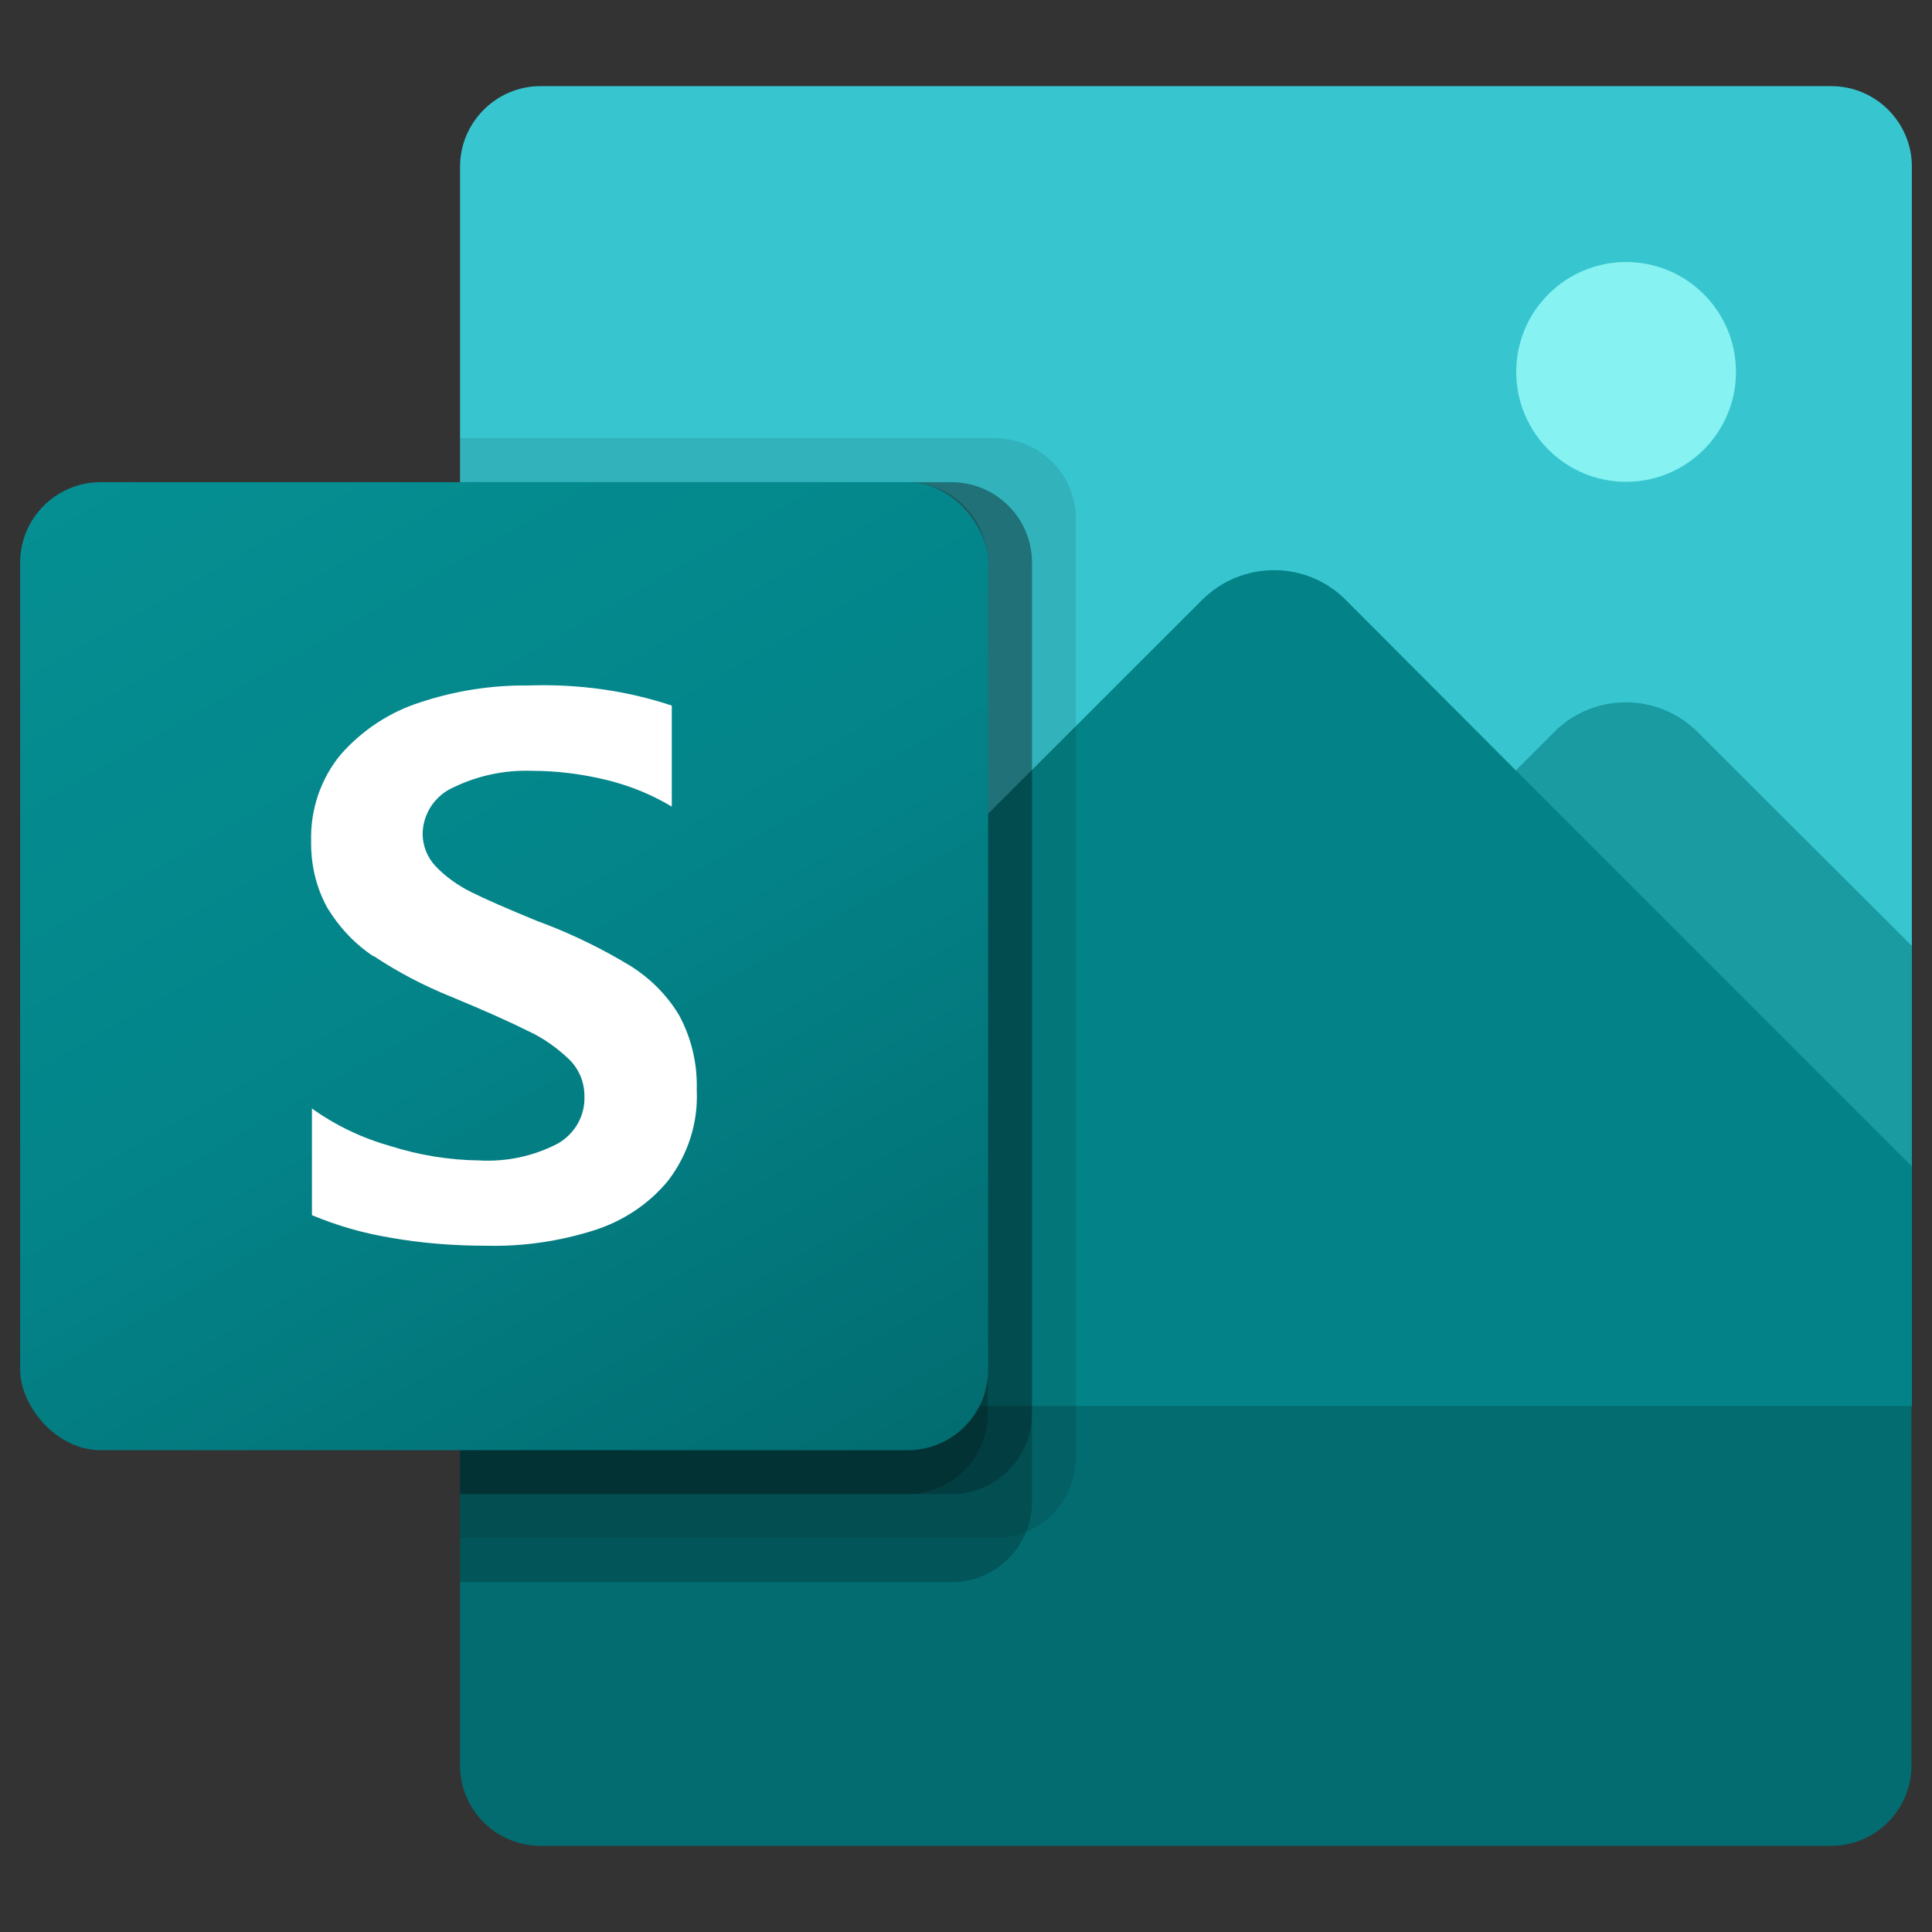
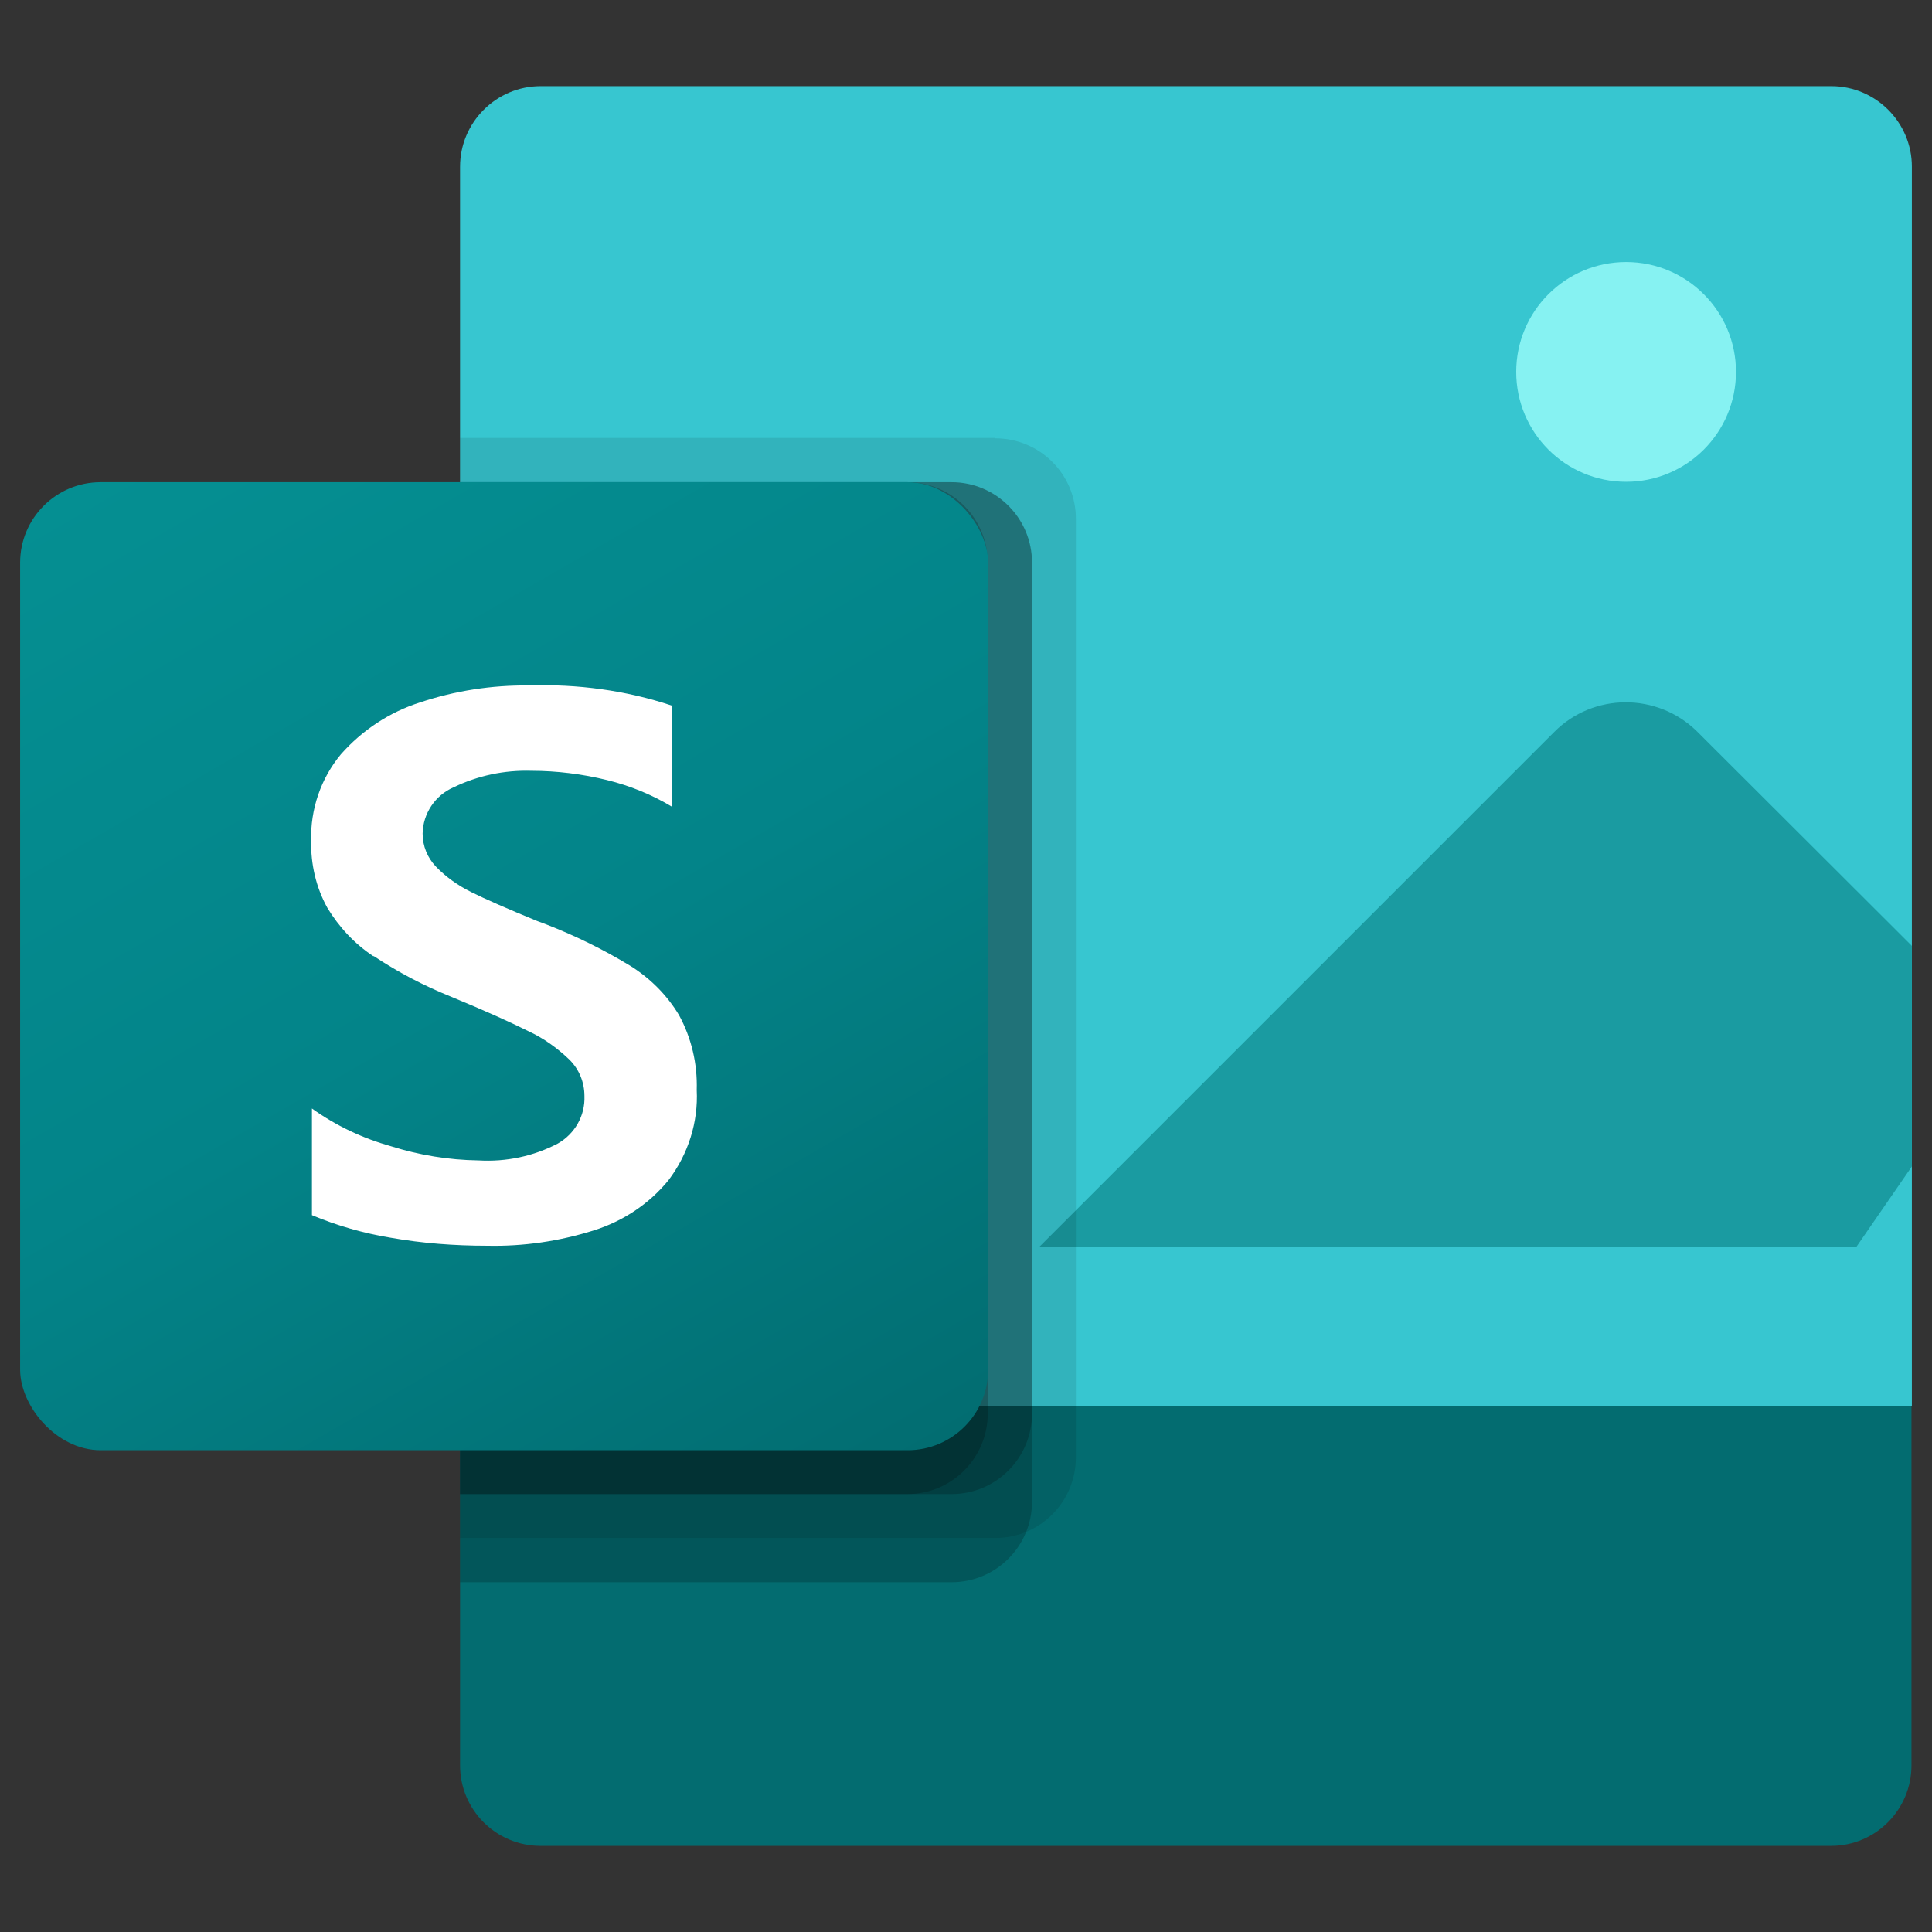
<svg xmlns="http://www.w3.org/2000/svg" id="Ebene_1" version="1.1" viewBox="0 0 48 48">
  <rect x="0" y="0" width="48" height="48" fill="#333333" stroke="none" />
  <defs>
    <style>
      .st0 {
        fill: #fff;
      }

      .st1 {
        fill: #1a9ba1;
      }

      .st2 {
        fill: #038387;
      }

      .st3 {
        fill: #37c6d0;
      }

      .st4 {
        opacity: .1;
      }

      .st4, .st5 {
        isolation: isolate;
      }

      .st6 {
        fill: #036c70;
      }

      .st5 {
        opacity: .2;
      }

      .st7 {
        fill: url(#Unbenannter_Verlauf);
      }

      .st8 {
        fill: #86f2f2;
      }
    </style>
    <linearGradient id="Unbenannter_Verlauf" data-name="Unbenannter Verlauf" x1="4.68" y1="39.59" x2="20.37" y2="12.41" gradientTransform="translate(0 50) scale(1 -1)" gradientUnits="userSpaceOnUse">
      <stop offset="0" stop-color="#058f92" />
      <stop offset=".5" stop-color="#038489" />
      <stop offset="1" stop-color="#026d71" />
    </linearGradient>
  </defs>
  <path class="st3" d="M47.5,4.14v30.79l-17.49,2.19-.44-.05-18.14-2.13V4.14c0-1.1.9-2,2-2h32.07c1.1,0,2,.9,2,2Z" />
  <path class="st1" d="M47.5,23.5v5.48l-1.38,2h-20.3l11.84-11.84.95-.95c.97-.98,2.56-.99,3.55-.02,0,0,.01.01.02.02l5.32,5.31Z" />
-   <path class="st2" d="M47.5,28.97v5.96l-17.93,2.13-18.14-2.13v-1.6L29.87,14.9c.99-.98,2.58-.98,3.56,0l4.23,4.24,9.84,9.84Z" />
  <circle class="st8" cx="40.4" cy="9.24" r="2.73" />
  <path class="st6" d="M13.43,45.86h32.06c1.11,0,2-.9,2-2h0v-8.93H11.43v8.93c0,1.11.9,2,2,2h0Z" />
  <path class="st4" d="M24.73,10.88h-13.3v27.33h13.3c1.11,0,2-.9,2-2V12.89c0-1.11-.9-2-2-2Z" />
  <path class="st5" d="M23.64,11.98h-12.21v27.33h12.21c1.11,0,2-.9,2-2V13.98c0-1.11-.9-2-2-2Z" />
  <path class="st5" d="M23.64,11.98h-12.21v25.14h12.21c1.11,0,2-.9,2-2V13.98c0-1.11-.9-2-2-2Z" />
  <path class="st5" d="M22.54,11.98h-11.11v25.14h11.11c1.11,0,2-.9,2-2V13.98c0-1.11-.9-2-2-2Z" />
  <rect class="st7" x=".5" y="11.98" width="24.05" height="24.05" rx="2" ry="2" />
  <path class="st0" d="M9.28,23.76c-.47-.31-.86-.73-1.15-1.21-.28-.51-.41-1.08-.4-1.66-.02-.78.24-1.55.74-2.15.53-.6,1.21-1.05,1.97-1.29.87-.29,1.78-.43,2.7-.42,1.2-.04,2.41.12,3.55.5v2.51c-.5-.3-1.04-.52-1.61-.66-.61-.15-1.25-.23-1.88-.23-.67-.02-1.33.12-1.93.41-.46.2-.76.65-.77,1.15,0,.31.12.6.33.82.25.26.55.47.87.63.36.18.91.42,1.64.72.08.03.16.06.24.09.72.28,1.41.62,2.07,1.02.5.31.92.73,1.22,1.23.31.57.46,1.21.44,1.86.04.8-.21,1.59-.7,2.24-.48.59-1.13,1.02-1.86,1.25-.86.27-1.75.4-2.65.38-.81,0-1.61-.06-2.4-.2-.67-.11-1.33-.3-1.95-.56v-2.65c.6.43,1.26.74,1.97.94.7.22,1.43.34,2.17.35.68.04,1.36-.1,1.97-.42.42-.24.68-.69.66-1.18,0-.34-.13-.66-.37-.9-.3-.29-.65-.54-1.02-.71-.44-.22-1.08-.51-1.93-.86-.67-.27-1.32-.61-1.92-1.01Z" />
</svg>